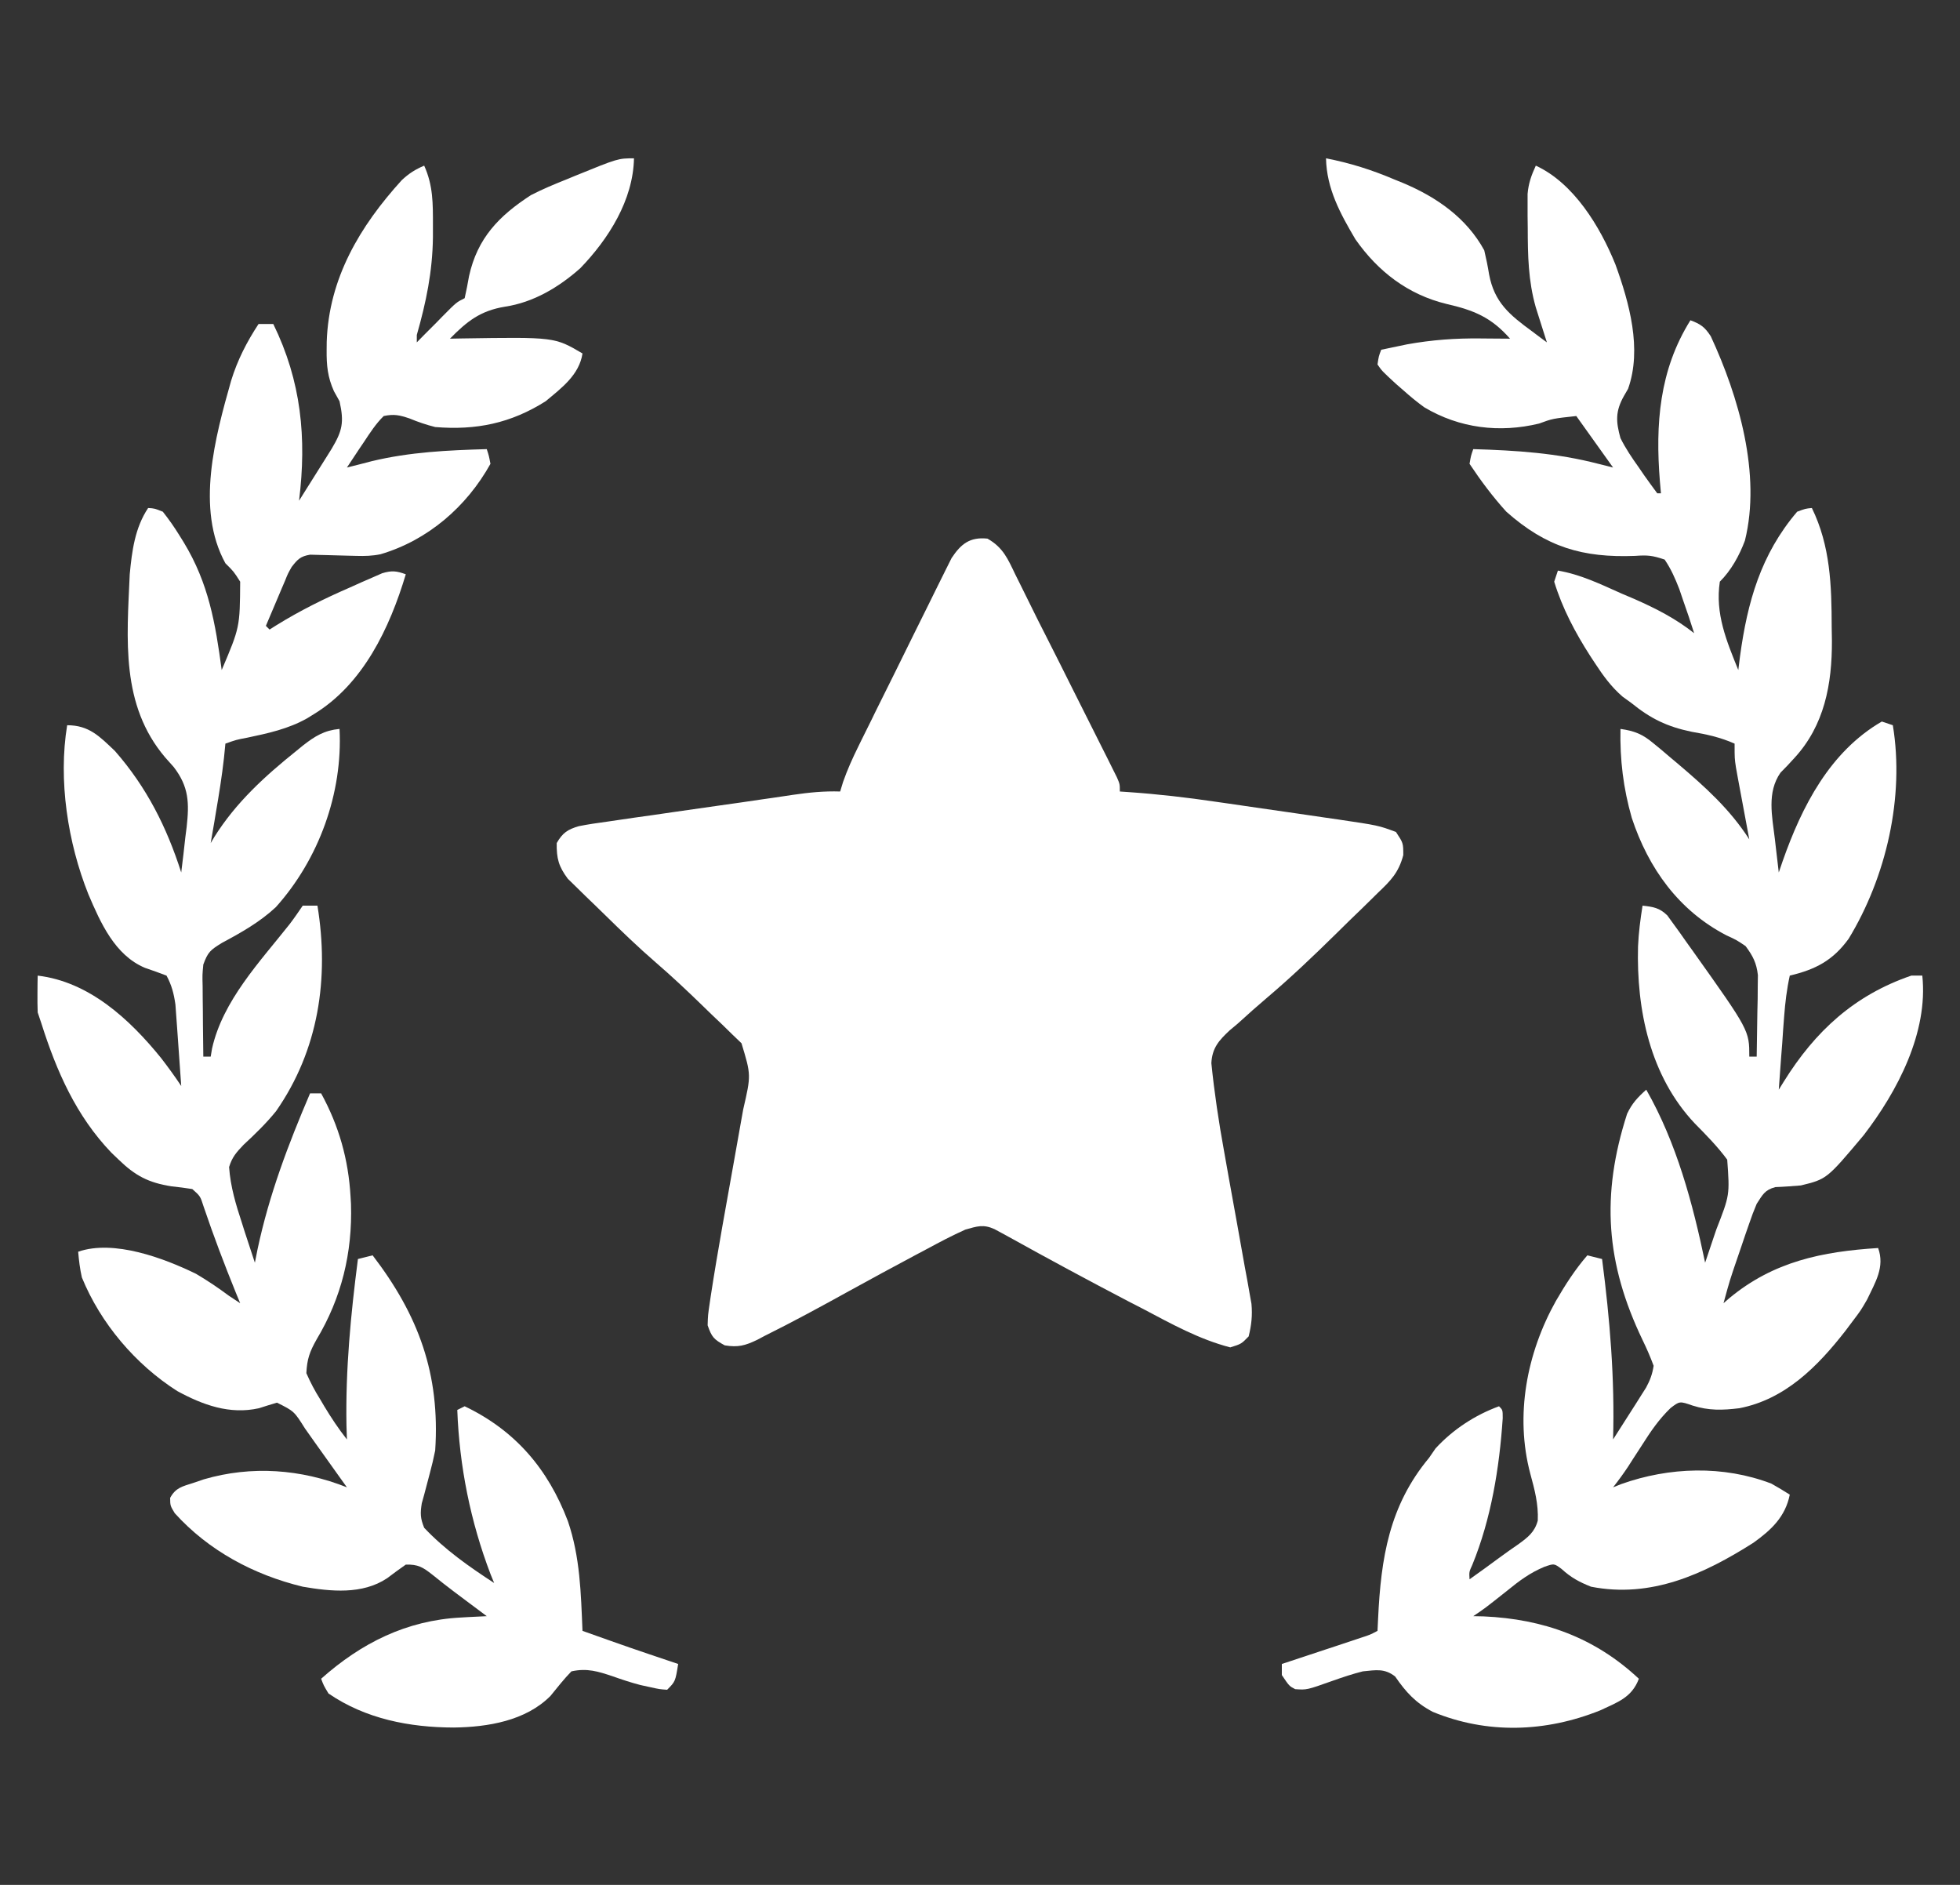
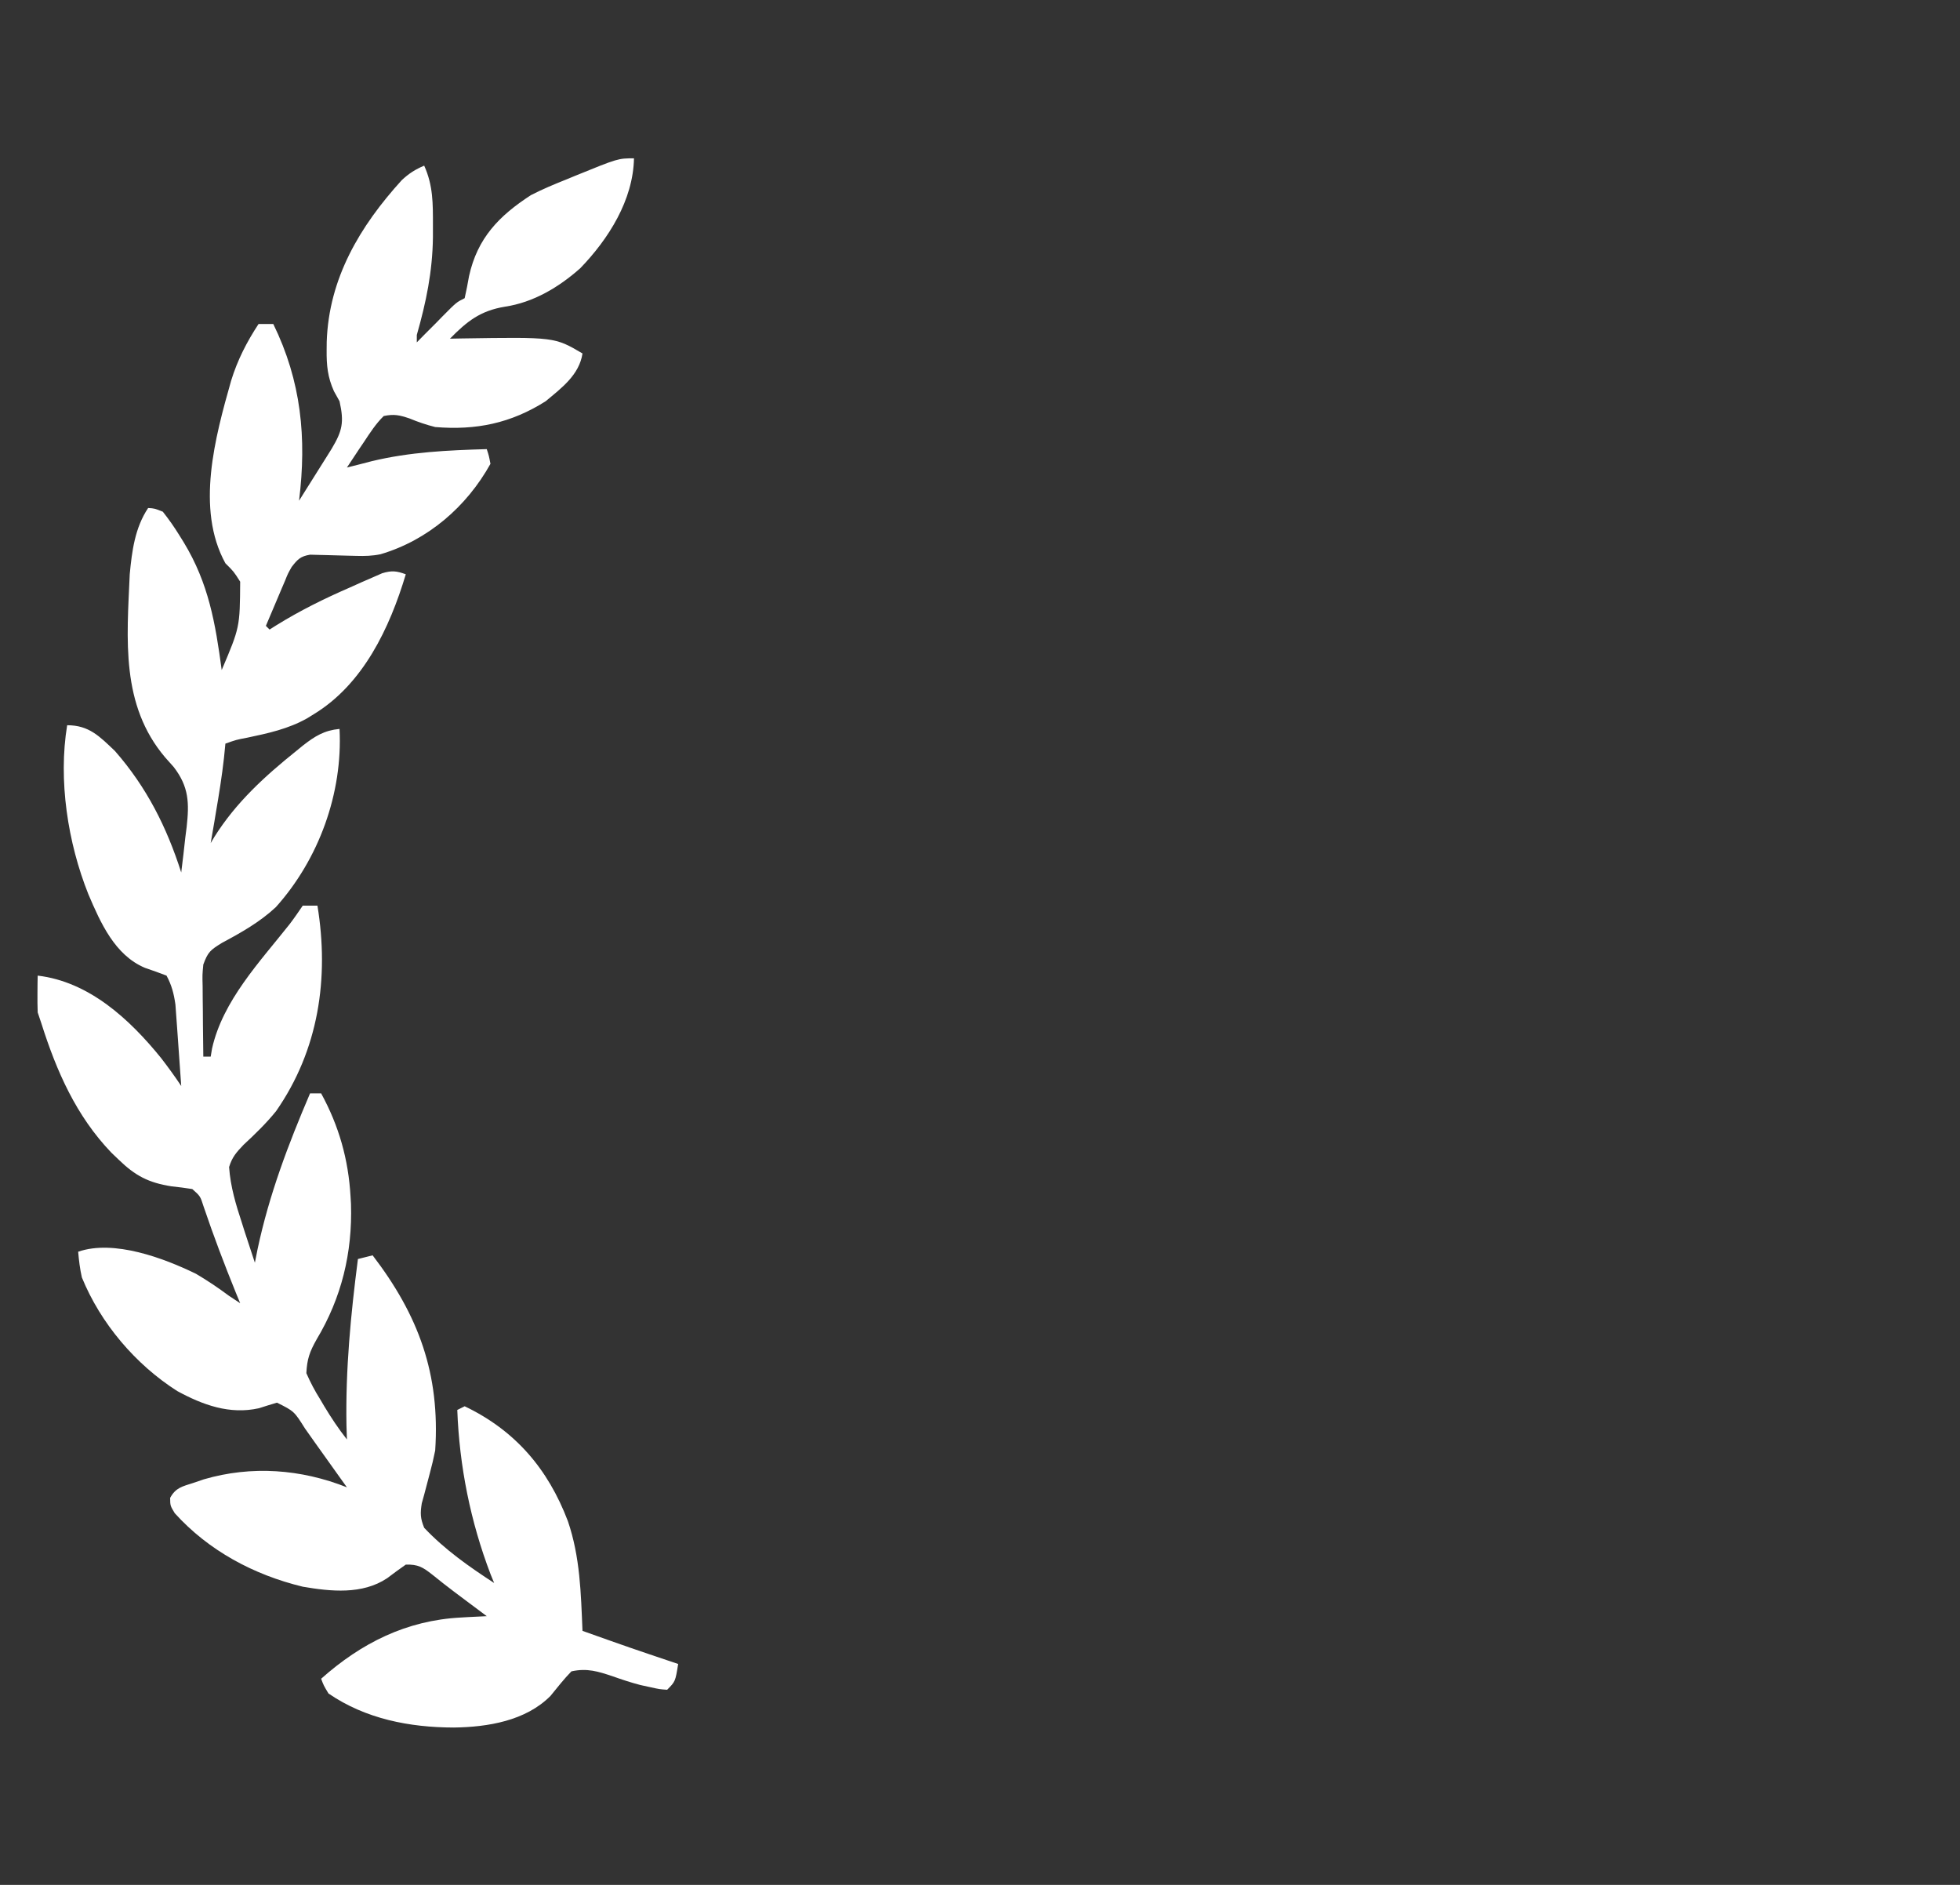
<svg xmlns="http://www.w3.org/2000/svg" width="26" height="25" viewBox="0 0 26 25" fill="none">
  <rect x="0" y="0" width="26" height="25" fill="#333333" stroke="none" />
-   <path d="M13.099 7.144C13.307 7.262 13.369 7.412 13.47 7.623C13.49 7.664 13.511 7.705 13.532 7.747C13.576 7.836 13.62 7.925 13.664 8.014C13.733 8.156 13.805 8.298 13.877 8.439C14.002 8.685 14.126 8.932 14.249 9.179C14.326 9.332 14.403 9.485 14.48 9.639C14.529 9.736 14.578 9.834 14.627 9.932C14.65 9.978 14.673 10.024 14.697 10.071C14.718 10.113 14.739 10.155 14.76 10.198C14.779 10.235 14.797 10.272 14.816 10.31C14.855 10.4 14.855 10.4 14.855 10.498C14.894 10.501 14.932 10.503 14.972 10.506C15.36 10.533 15.743 10.577 16.128 10.634C16.186 10.642 16.244 10.65 16.303 10.659C16.424 10.677 16.546 10.694 16.667 10.712C16.852 10.739 17.037 10.766 17.222 10.792C17.34 10.81 17.459 10.827 17.577 10.844C17.632 10.852 17.687 10.86 17.744 10.868C18.285 10.948 18.285 10.948 18.518 11.035C18.615 11.182 18.615 11.182 18.615 11.342C18.553 11.575 18.448 11.681 18.276 11.844C18.232 11.887 18.232 11.887 18.187 11.932C18.094 12.024 17.999 12.116 17.904 12.207C17.842 12.268 17.779 12.33 17.717 12.391C17.422 12.681 17.124 12.965 16.809 13.232C16.675 13.346 16.544 13.462 16.415 13.58C16.381 13.608 16.348 13.636 16.313 13.665C16.169 13.8 16.08 13.898 16.069 14.101C16.109 14.494 16.167 14.882 16.238 15.271C16.261 15.396 16.283 15.522 16.305 15.648C16.34 15.843 16.376 16.039 16.411 16.234C16.445 16.425 16.479 16.615 16.513 16.806C16.524 16.864 16.535 16.923 16.546 16.983C16.555 17.038 16.565 17.092 16.575 17.148C16.588 17.22 16.588 17.22 16.601 17.293C16.615 17.448 16.601 17.574 16.564 17.725C16.467 17.825 16.467 17.825 16.32 17.871C15.907 17.764 15.539 17.559 15.164 17.361C15.097 17.326 15.029 17.291 14.962 17.257C14.434 16.981 13.91 16.699 13.39 16.41C13.358 16.393 13.326 16.375 13.293 16.357C13.259 16.339 13.226 16.321 13.191 16.302C13.043 16.235 12.961 16.265 12.805 16.309C12.63 16.387 12.461 16.477 12.292 16.568C12.218 16.607 12.218 16.607 12.143 16.647C11.847 16.804 11.554 16.964 11.261 17.125C10.892 17.329 10.521 17.531 10.144 17.718C10.094 17.744 10.094 17.744 10.044 17.771C9.883 17.848 9.791 17.873 9.614 17.844C9.467 17.764 9.441 17.733 9.387 17.578C9.391 17.444 9.391 17.444 9.415 17.281C9.42 17.25 9.425 17.218 9.429 17.186C9.522 16.581 9.634 15.979 9.741 15.377C9.772 15.208 9.801 15.039 9.831 14.87C9.84 14.818 9.85 14.767 9.859 14.714C9.964 14.259 9.964 14.259 9.836 13.837C9.795 13.798 9.755 13.759 9.713 13.719C9.669 13.675 9.624 13.632 9.578 13.587C9.531 13.542 9.483 13.497 9.436 13.452C9.39 13.408 9.344 13.363 9.297 13.317C9.104 13.13 8.908 12.946 8.704 12.77C8.468 12.566 8.244 12.35 8.022 12.132C7.973 12.084 7.924 12.037 7.875 11.989C7.802 11.92 7.731 11.85 7.66 11.78C7.617 11.739 7.575 11.698 7.532 11.655C7.41 11.491 7.382 11.386 7.385 11.182C7.462 11.047 7.53 11.001 7.678 10.958C7.803 10.933 7.928 10.915 8.054 10.898C8.102 10.891 8.149 10.884 8.197 10.877C8.349 10.854 8.5 10.833 8.651 10.812C8.75 10.798 8.849 10.784 8.947 10.769C9.143 10.741 9.339 10.713 9.535 10.685C9.73 10.658 9.924 10.63 10.118 10.601C10.188 10.591 10.188 10.591 10.259 10.581C10.346 10.568 10.434 10.555 10.521 10.542C10.731 10.511 10.932 10.491 11.145 10.498C11.158 10.456 11.171 10.414 11.184 10.37C11.241 10.208 11.308 10.059 11.384 9.905C11.398 9.877 11.412 9.848 11.426 9.819C11.472 9.726 11.518 9.633 11.564 9.541C11.579 9.509 11.595 9.477 11.611 9.444C11.695 9.276 11.778 9.107 11.862 8.939C11.948 8.766 12.034 8.592 12.119 8.418C12.185 8.284 12.252 8.15 12.318 8.017C12.35 7.953 12.382 7.889 12.413 7.824C12.457 7.735 12.502 7.645 12.546 7.556C12.572 7.505 12.597 7.455 12.623 7.402C12.749 7.212 12.867 7.12 13.099 7.144Z" fill="white" />
  <path d="M8.41 2.1C8.399 2.654 8.073 3.169 7.697 3.558C7.413 3.81 7.077 4.011 6.697 4.068C6.374 4.121 6.196 4.26 5.969 4.492C6.02 4.491 6.072 4.49 6.125 4.489C7.357 4.47 7.357 4.47 7.727 4.688C7.684 4.973 7.449 5.146 7.238 5.322C6.776 5.614 6.317 5.709 5.773 5.664C5.654 5.634 5.545 5.597 5.432 5.55C5.3 5.506 5.228 5.489 5.09 5.518C4.986 5.62 4.91 5.738 4.83 5.859C4.808 5.892 4.786 5.925 4.763 5.958C4.709 6.039 4.655 6.12 4.602 6.201C4.712 6.174 4.821 6.146 4.931 6.117C5.439 5.995 5.937 5.972 6.457 5.957C6.486 6.046 6.486 6.046 6.506 6.152C6.19 6.721 5.675 7.166 5.048 7.351C4.937 7.374 4.84 7.376 4.726 7.373C4.686 7.372 4.645 7.371 4.604 7.37C4.519 7.368 4.434 7.365 4.349 7.363C4.308 7.362 4.268 7.361 4.226 7.36C4.189 7.359 4.152 7.358 4.114 7.357C3.986 7.378 3.948 7.418 3.869 7.52C3.819 7.608 3.819 7.608 3.78 7.705C3.765 7.74 3.75 7.774 3.735 7.81C3.712 7.864 3.712 7.864 3.689 7.919C3.673 7.956 3.658 7.993 3.642 8.03C3.603 8.12 3.565 8.211 3.527 8.301C3.543 8.317 3.56 8.333 3.576 8.35C3.605 8.332 3.633 8.313 3.663 8.295C3.979 8.099 4.303 7.939 4.644 7.791C4.694 7.769 4.744 7.746 4.795 7.723C4.843 7.702 4.891 7.682 4.94 7.66C4.983 7.641 5.026 7.622 5.07 7.603C5.198 7.565 5.259 7.572 5.383 7.617C5.169 8.33 4.818 9.074 4.162 9.473C4.133 9.491 4.103 9.509 4.073 9.528C3.822 9.669 3.556 9.726 3.276 9.785C3.134 9.812 3.134 9.812 2.99 9.863C2.984 9.926 2.977 9.989 2.971 10.054C2.944 10.294 2.906 10.531 2.865 10.77C2.858 10.81 2.852 10.85 2.845 10.891C2.828 10.988 2.812 11.085 2.795 11.182C2.81 11.156 2.826 11.13 2.842 11.103C3.13 10.643 3.513 10.295 3.933 9.958C3.962 9.935 3.99 9.911 4.02 9.887C4.178 9.764 4.302 9.687 4.504 9.668C4.548 10.52 4.23 11.396 3.659 12.032C3.448 12.229 3.197 12.371 2.944 12.506C2.788 12.602 2.758 12.628 2.697 12.793C2.684 12.93 2.684 12.93 2.688 13.079C2.688 13.161 2.688 13.161 2.689 13.244C2.689 13.301 2.69 13.357 2.691 13.415C2.692 13.473 2.692 13.53 2.692 13.589C2.694 13.731 2.695 13.872 2.697 14.014C2.729 14.014 2.762 14.014 2.795 14.014C2.801 13.978 2.807 13.943 2.813 13.907C2.955 13.272 3.448 12.756 3.84 12.26C3.902 12.179 3.959 12.096 4.016 12.012C4.08 12.012 4.144 12.012 4.211 12.012C4.368 12.972 4.228 13.926 3.662 14.738C3.531 14.9 3.384 15.042 3.232 15.183C3.136 15.284 3.08 15.345 3.039 15.479C3.057 15.739 3.129 15.977 3.21 16.223C3.221 16.258 3.232 16.292 3.243 16.328C3.288 16.468 3.334 16.608 3.381 16.748C3.393 16.688 3.405 16.628 3.417 16.567C3.571 15.844 3.823 15.18 4.113 14.502C4.162 14.502 4.21 14.502 4.26 14.502C4.496 14.933 4.622 15.378 4.65 15.869C4.652 15.902 4.654 15.936 4.656 15.97C4.676 16.616 4.531 17.213 4.199 17.767C4.107 17.931 4.073 18.026 4.064 18.213C4.12 18.34 4.175 18.445 4.248 18.561C4.265 18.59 4.283 18.62 4.301 18.651C4.393 18.804 4.491 18.951 4.602 19.092C4.6 19.029 4.598 18.967 4.596 18.903C4.583 18.16 4.653 17.436 4.748 16.699C4.812 16.683 4.877 16.667 4.943 16.65C5.553 17.447 5.839 18.224 5.773 19.238C5.752 19.342 5.728 19.445 5.7 19.547C5.676 19.639 5.651 19.732 5.627 19.824C5.616 19.862 5.606 19.9 5.595 19.939C5.574 20.073 5.575 20.137 5.627 20.264C5.901 20.554 6.222 20.779 6.555 20.996C6.539 20.958 6.524 20.92 6.508 20.881C6.241 20.182 6.094 19.449 6.066 18.701C6.099 18.685 6.131 18.669 6.164 18.652C6.835 18.973 7.27 19.483 7.533 20.175C7.696 20.652 7.706 21.13 7.727 21.631C8.36 21.856 8.36 21.856 8.996 22.07C8.959 22.302 8.959 22.302 8.85 22.412C8.749 22.405 8.749 22.405 8.627 22.378C8.583 22.369 8.539 22.359 8.494 22.349C8.371 22.317 8.253 22.278 8.132 22.235C7.935 22.169 7.789 22.122 7.58 22.168C7.48 22.271 7.393 22.382 7.302 22.494C6.973 22.825 6.47 22.907 6.021 22.913C5.434 22.912 4.849 22.799 4.357 22.461C4.293 22.354 4.293 22.354 4.26 22.266C4.794 21.791 5.392 21.492 6.112 21.454C6.146 21.452 6.179 21.45 6.213 21.448C6.295 21.444 6.376 21.439 6.457 21.436C6.398 21.391 6.398 21.391 6.337 21.346C6.285 21.307 6.232 21.267 6.179 21.228C6.128 21.189 6.076 21.151 6.023 21.111C5.927 21.038 5.831 20.964 5.737 20.887C5.608 20.786 5.548 20.748 5.383 20.752C5.299 20.811 5.216 20.871 5.135 20.933C4.806 21.152 4.388 21.109 4.016 21.045C3.366 20.888 2.767 20.567 2.318 20.07C2.258 19.971 2.258 19.971 2.257 19.867C2.331 19.731 2.418 19.716 2.563 19.669C2.633 19.645 2.633 19.645 2.704 19.621C3.338 19.436 3.992 19.485 4.602 19.727C4.569 19.681 4.537 19.636 4.503 19.589C4.417 19.468 4.33 19.347 4.244 19.226C4.222 19.196 4.201 19.166 4.179 19.135C4.134 19.072 4.09 19.01 4.046 18.947C3.902 18.718 3.902 18.718 3.674 18.604C3.594 18.628 3.514 18.652 3.435 18.678C3.046 18.765 2.689 18.634 2.351 18.45C1.798 18.098 1.334 17.552 1.086 16.943C1.06 16.828 1.047 16.72 1.037 16.602C1.512 16.438 2.175 16.688 2.6 16.895C2.753 16.985 2.896 17.082 3.039 17.188C3.087 17.22 3.136 17.252 3.186 17.285C3.167 17.24 3.149 17.195 3.13 17.149C2.976 16.77 2.832 16.39 2.701 16.003C2.657 15.865 2.657 15.865 2.551 15.771C2.46 15.756 2.368 15.745 2.276 15.735C1.97 15.687 1.795 15.595 1.574 15.381C1.542 15.35 1.51 15.32 1.477 15.288C1.01 14.801 0.75 14.208 0.549 13.574C0.533 13.526 0.517 13.477 0.5 13.428C0.497 13.343 0.496 13.259 0.497 13.174C0.497 13.13 0.498 13.086 0.498 13.041C0.499 13.008 0.499 12.974 0.5 12.94C1.183 13.021 1.72 13.519 2.136 14.032C2.23 14.154 2.319 14.276 2.404 14.404C2.391 14.206 2.376 14.008 2.362 13.809C2.358 13.753 2.354 13.697 2.35 13.639C2.346 13.585 2.342 13.53 2.338 13.475C2.334 13.425 2.33 13.375 2.327 13.323C2.306 13.178 2.278 13.068 2.209 12.94C2.114 12.904 2.019 12.869 1.923 12.837C1.523 12.669 1.333 12.238 1.172 11.86C0.899 11.177 0.771 10.348 0.891 9.619C1.181 9.619 1.32 9.766 1.525 9.961C1.946 10.442 2.211 10.969 2.404 11.572C2.424 11.416 2.442 11.259 2.459 11.102C2.465 11.058 2.47 11.014 2.476 10.969C2.511 10.651 2.507 10.437 2.305 10.174C2.268 10.132 2.23 10.09 2.191 10.046C1.6 9.35 1.683 8.483 1.721 7.617C1.75 7.308 1.79 7 1.965 6.738C2.049 6.743 2.049 6.743 2.16 6.787C2.242 6.891 2.311 6.989 2.38 7.101C2.399 7.133 2.419 7.164 2.439 7.196C2.768 7.739 2.857 8.264 2.941 8.887C3.182 8.319 3.182 8.319 3.186 7.715C3.101 7.581 3.101 7.581 2.99 7.471C2.593 6.749 2.854 5.797 3.066 5.049C3.15 4.776 3.273 4.536 3.43 4.297C3.494 4.297 3.559 4.297 3.625 4.297C3.996 5.055 4.07 5.806 3.967 6.641C4.046 6.515 4.126 6.388 4.205 6.262C4.227 6.227 4.25 6.191 4.273 6.154C4.295 6.12 4.316 6.085 4.339 6.049C4.359 6.018 4.379 5.986 4.399 5.953C4.541 5.715 4.567 5.603 4.504 5.322C4.479 5.278 4.455 5.234 4.43 5.189C4.346 5.003 4.331 4.845 4.333 4.645C4.333 4.609 4.334 4.573 4.334 4.535C4.361 3.694 4.773 3.001 5.33 2.389C5.426 2.3 5.507 2.248 5.627 2.197C5.747 2.464 5.743 2.702 5.743 2.991C5.743 3.043 5.743 3.094 5.743 3.148C5.737 3.603 5.653 4.008 5.529 4.443C5.529 4.476 5.529 4.508 5.529 4.541C5.567 4.503 5.605 4.465 5.643 4.425C5.693 4.375 5.742 4.325 5.792 4.276C5.817 4.25 5.841 4.225 5.867 4.199C6.055 4.009 6.055 4.009 6.164 3.955C6.186 3.858 6.205 3.76 6.222 3.662C6.333 3.158 6.619 2.863 7.043 2.588C7.196 2.509 7.353 2.444 7.513 2.38C7.553 2.364 7.593 2.347 7.634 2.33C8.199 2.1 8.199 2.1 8.41 2.1ZM5.383 4.639C5.432 4.736 5.432 4.736 5.432 4.736L5.383 4.639Z" fill="white" />
-   <path d="M17.59 2.1C17.91 2.162 18.197 2.253 18.496 2.38C18.535 2.396 18.574 2.412 18.614 2.428C19.058 2.615 19.454 2.89 19.689 3.32C19.714 3.425 19.736 3.531 19.753 3.638C19.823 4.012 20.026 4.177 20.324 4.395C20.361 4.423 20.399 4.451 20.437 4.48C20.478 4.51 20.478 4.51 20.52 4.541C20.506 4.499 20.492 4.456 20.479 4.412C20.452 4.328 20.452 4.328 20.425 4.242C20.407 4.186 20.39 4.131 20.372 4.074C20.272 3.722 20.267 3.388 20.266 3.024C20.266 2.972 20.265 2.919 20.264 2.865C20.264 2.814 20.264 2.764 20.264 2.711C20.264 2.665 20.264 2.619 20.264 2.572C20.276 2.431 20.314 2.325 20.373 2.197C20.877 2.429 21.228 3.008 21.43 3.51C21.612 4.013 21.785 4.628 21.597 5.157C21.57 5.204 21.57 5.204 21.542 5.252C21.427 5.456 21.435 5.592 21.496 5.811C21.565 5.95 21.65 6.075 21.74 6.201C21.774 6.251 21.774 6.251 21.809 6.302C21.866 6.383 21.925 6.463 21.984 6.543C22 6.543 22.017 6.543 22.033 6.543C22.029 6.491 22.024 6.439 22.019 6.385C21.958 5.626 22.01 4.91 22.424 4.248C22.559 4.298 22.614 4.337 22.694 4.46C23.064 5.257 23.365 6.29 23.147 7.17C23.073 7.368 22.965 7.565 22.814 7.715C22.75 8.138 22.903 8.502 23.059 8.887C23.066 8.827 23.074 8.766 23.082 8.704C23.18 7.986 23.357 7.353 23.84 6.787C23.95 6.746 23.95 6.746 24.035 6.738C24.281 7.241 24.297 7.767 24.298 8.319C24.299 8.379 24.3 8.439 24.301 8.5C24.303 9.074 24.202 9.622 23.802 10.055C23.771 10.088 23.74 10.122 23.709 10.156C23.679 10.187 23.65 10.217 23.619 10.248C23.436 10.51 23.508 10.827 23.544 11.127C23.549 11.17 23.554 11.213 23.559 11.257C23.571 11.362 23.583 11.467 23.596 11.572C23.613 11.522 23.63 11.472 23.648 11.42C23.902 10.697 24.273 9.97 24.963 9.57C25.011 9.586 25.06 9.603 25.109 9.619C25.266 10.572 25.021 11.632 24.523 12.451C24.314 12.739 24.086 12.858 23.742 12.94C23.702 13.121 23.681 13.299 23.667 13.485C23.661 13.57 23.661 13.57 23.654 13.656C23.648 13.744 23.648 13.744 23.642 13.834C23.635 13.923 23.635 13.923 23.628 14.014C23.617 14.16 23.606 14.307 23.596 14.453C23.618 14.417 23.64 14.382 23.663 14.345C24.079 13.677 24.598 13.199 25.354 12.94C25.402 12.94 25.45 12.94 25.5 12.94C25.58 13.695 25.17 14.475 24.722 15.057C24.233 15.639 24.233 15.639 23.889 15.723C23.776 15.732 23.664 15.741 23.551 15.745C23.41 15.782 23.382 15.846 23.303 15.967C23.267 16.052 23.234 16.138 23.205 16.225C23.188 16.274 23.171 16.323 23.153 16.374C23.136 16.425 23.119 16.476 23.101 16.528C23.084 16.579 23.066 16.63 23.048 16.683C22.946 16.981 22.946 16.981 22.863 17.285C22.888 17.263 22.913 17.241 22.939 17.219C23.526 16.731 24.172 16.6 24.914 16.553C25.005 16.806 24.877 17.006 24.768 17.236C24.685 17.38 24.685 17.38 24.572 17.529C24.542 17.57 24.511 17.611 24.479 17.653C24.111 18.125 23.68 18.561 23.072 18.678C22.85 18.705 22.669 18.711 22.454 18.643C22.281 18.583 22.281 18.583 22.16 18.676C22.006 18.825 21.897 18.985 21.783 19.165C21.741 19.23 21.699 19.294 21.657 19.359C21.638 19.389 21.619 19.419 21.599 19.45C21.536 19.545 21.469 19.637 21.398 19.727C21.452 19.705 21.452 19.705 21.506 19.684C22.143 19.457 22.859 19.433 23.498 19.678C23.581 19.725 23.662 19.773 23.742 19.824C23.683 20.118 23.497 20.292 23.26 20.462C22.599 20.882 21.901 21.201 21.105 21.045C20.947 20.982 20.84 20.924 20.715 20.81C20.616 20.736 20.616 20.736 20.485 20.782C20.296 20.861 20.156 20.965 19.998 21.094C19.695 21.334 19.695 21.334 19.543 21.436C19.589 21.437 19.635 21.438 19.683 21.439C20.473 21.474 21.154 21.718 21.74 22.266C21.647 22.516 21.456 22.578 21.226 22.686C20.503 22.976 19.729 23.003 19.006 22.705C18.778 22.585 18.65 22.444 18.507 22.236C18.366 22.126 18.253 22.151 18.078 22.168C17.942 22.202 17.811 22.246 17.678 22.293C17.335 22.415 17.335 22.415 17.181 22.404C17.102 22.363 17.102 22.363 17.004 22.217C17.004 22.169 17.004 22.12 17.004 22.07C17.056 22.053 17.056 22.053 17.11 22.035C17.268 21.983 17.426 21.93 17.584 21.878C17.639 21.86 17.694 21.842 17.751 21.823C17.829 21.797 17.829 21.797 17.91 21.77C17.959 21.754 18.007 21.738 18.057 21.721C18.174 21.683 18.174 21.683 18.273 21.631C18.276 21.577 18.278 21.522 18.281 21.466C18.319 20.667 18.427 19.972 18.957 19.336C18.985 19.295 19.013 19.253 19.043 19.211C19.274 18.96 19.565 18.769 19.885 18.652C19.934 18.701 19.934 18.701 19.934 18.811C19.89 19.468 19.781 20.145 19.53 20.757C19.488 20.848 19.488 20.848 19.494 20.947C19.627 20.853 19.758 20.758 19.889 20.661C19.973 20.6 20.057 20.539 20.143 20.481C20.269 20.389 20.357 20.322 20.399 20.169C20.409 19.95 20.357 19.756 20.3 19.547C20.094 18.772 20.253 17.947 20.639 17.256C20.764 17.041 20.893 16.839 21.057 16.65C21.121 16.666 21.186 16.683 21.252 16.699C21.356 17.501 21.421 18.284 21.398 19.092C21.479 18.966 21.559 18.84 21.64 18.713C21.662 18.678 21.685 18.642 21.709 18.605C21.731 18.571 21.753 18.536 21.775 18.5C21.795 18.469 21.816 18.437 21.836 18.404C21.889 18.306 21.919 18.226 21.936 18.115C21.892 17.996 21.845 17.888 21.789 17.773C21.302 16.758 21.235 15.855 21.584 14.773C21.649 14.635 21.725 14.554 21.838 14.453C22.24 15.157 22.455 15.96 22.619 16.748C22.658 16.633 22.697 16.518 22.735 16.403C22.746 16.371 22.757 16.339 22.768 16.306C22.946 15.85 22.946 15.85 22.912 15.381C22.784 15.207 22.633 15.054 22.482 14.901C21.887 14.271 21.707 13.393 21.729 12.553C21.737 12.37 21.76 12.193 21.789 12.012C21.932 12.028 22.012 12.04 22.117 12.141C22.155 12.193 22.155 12.193 22.193 12.246C22.221 12.284 22.249 12.323 22.278 12.363C22.307 12.404 22.336 12.445 22.366 12.488C22.396 12.53 22.426 12.572 22.457 12.615C23.205 13.667 23.205 13.667 23.205 14.014C23.237 14.014 23.27 14.014 23.303 14.014C23.307 13.815 23.31 13.617 23.312 13.419C23.313 13.362 23.314 13.306 23.316 13.248C23.316 13.194 23.317 13.14 23.317 13.084C23.318 13.034 23.319 12.984 23.319 12.933C23.3 12.77 23.253 12.68 23.156 12.549C23.037 12.468 23.037 12.468 22.9 12.405C22.271 12.078 21.868 11.52 21.646 10.848C21.533 10.452 21.488 10.078 21.496 9.668C21.68 9.694 21.788 9.737 21.93 9.856C21.965 9.884 21.999 9.913 22.035 9.942C22.07 9.972 22.106 10.003 22.143 10.034C22.198 10.081 22.198 10.081 22.255 10.128C22.616 10.434 22.947 10.731 23.205 11.133C23.199 11.101 23.193 11.07 23.187 11.037C23.16 10.894 23.134 10.751 23.107 10.608C23.098 10.558 23.089 10.509 23.079 10.458C23.066 10.386 23.066 10.386 23.052 10.313C23.044 10.269 23.036 10.225 23.028 10.179C23.01 10.059 23.01 10.059 23.01 9.863C22.82 9.779 22.64 9.74 22.436 9.705C22.115 9.638 21.895 9.531 21.643 9.326C21.603 9.298 21.564 9.269 21.524 9.24C21.371 9.107 21.268 8.964 21.157 8.795C21.136 8.763 21.115 8.731 21.094 8.699C20.896 8.391 20.724 8.066 20.617 7.715C20.641 7.642 20.641 7.642 20.666 7.568C20.969 7.619 21.235 7.75 21.514 7.874C21.596 7.909 21.596 7.909 21.679 7.944C21.969 8.072 22.224 8.202 22.473 8.398C22.427 8.251 22.378 8.105 22.326 7.959C22.31 7.91 22.293 7.862 22.276 7.812C22.221 7.671 22.167 7.547 22.082 7.422C21.92 7.367 21.855 7.361 21.691 7.373C20.994 7.4 20.512 7.257 19.982 6.787C19.801 6.588 19.644 6.377 19.494 6.152C19.512 6.046 19.512 6.046 19.543 5.957C20.113 5.974 20.649 6.008 21.203 6.152C21.3 6.177 21.3 6.177 21.398 6.201C21.237 5.976 21.076 5.75 20.91 5.518C20.596 5.552 20.596 5.552 20.416 5.618C19.89 5.745 19.361 5.68 18.895 5.403C18.796 5.332 18.706 5.257 18.615 5.176C18.582 5.147 18.548 5.118 18.514 5.088C18.332 4.92 18.332 4.92 18.273 4.834C18.289 4.726 18.289 4.726 18.322 4.639C18.395 4.623 18.469 4.608 18.542 4.593C18.583 4.584 18.624 4.576 18.666 4.567C18.994 4.508 19.308 4.485 19.641 4.489C19.678 4.489 19.716 4.49 19.755 4.49C19.847 4.49 19.939 4.491 20.031 4.492C19.783 4.209 19.551 4.114 19.187 4.031C18.677 3.907 18.279 3.601 17.98 3.174C17.779 2.833 17.598 2.503 17.59 2.1ZM20.568 4.639C20.617 4.736 20.617 4.736 20.617 4.736L20.568 4.639Z" fill="white" />
</svg>